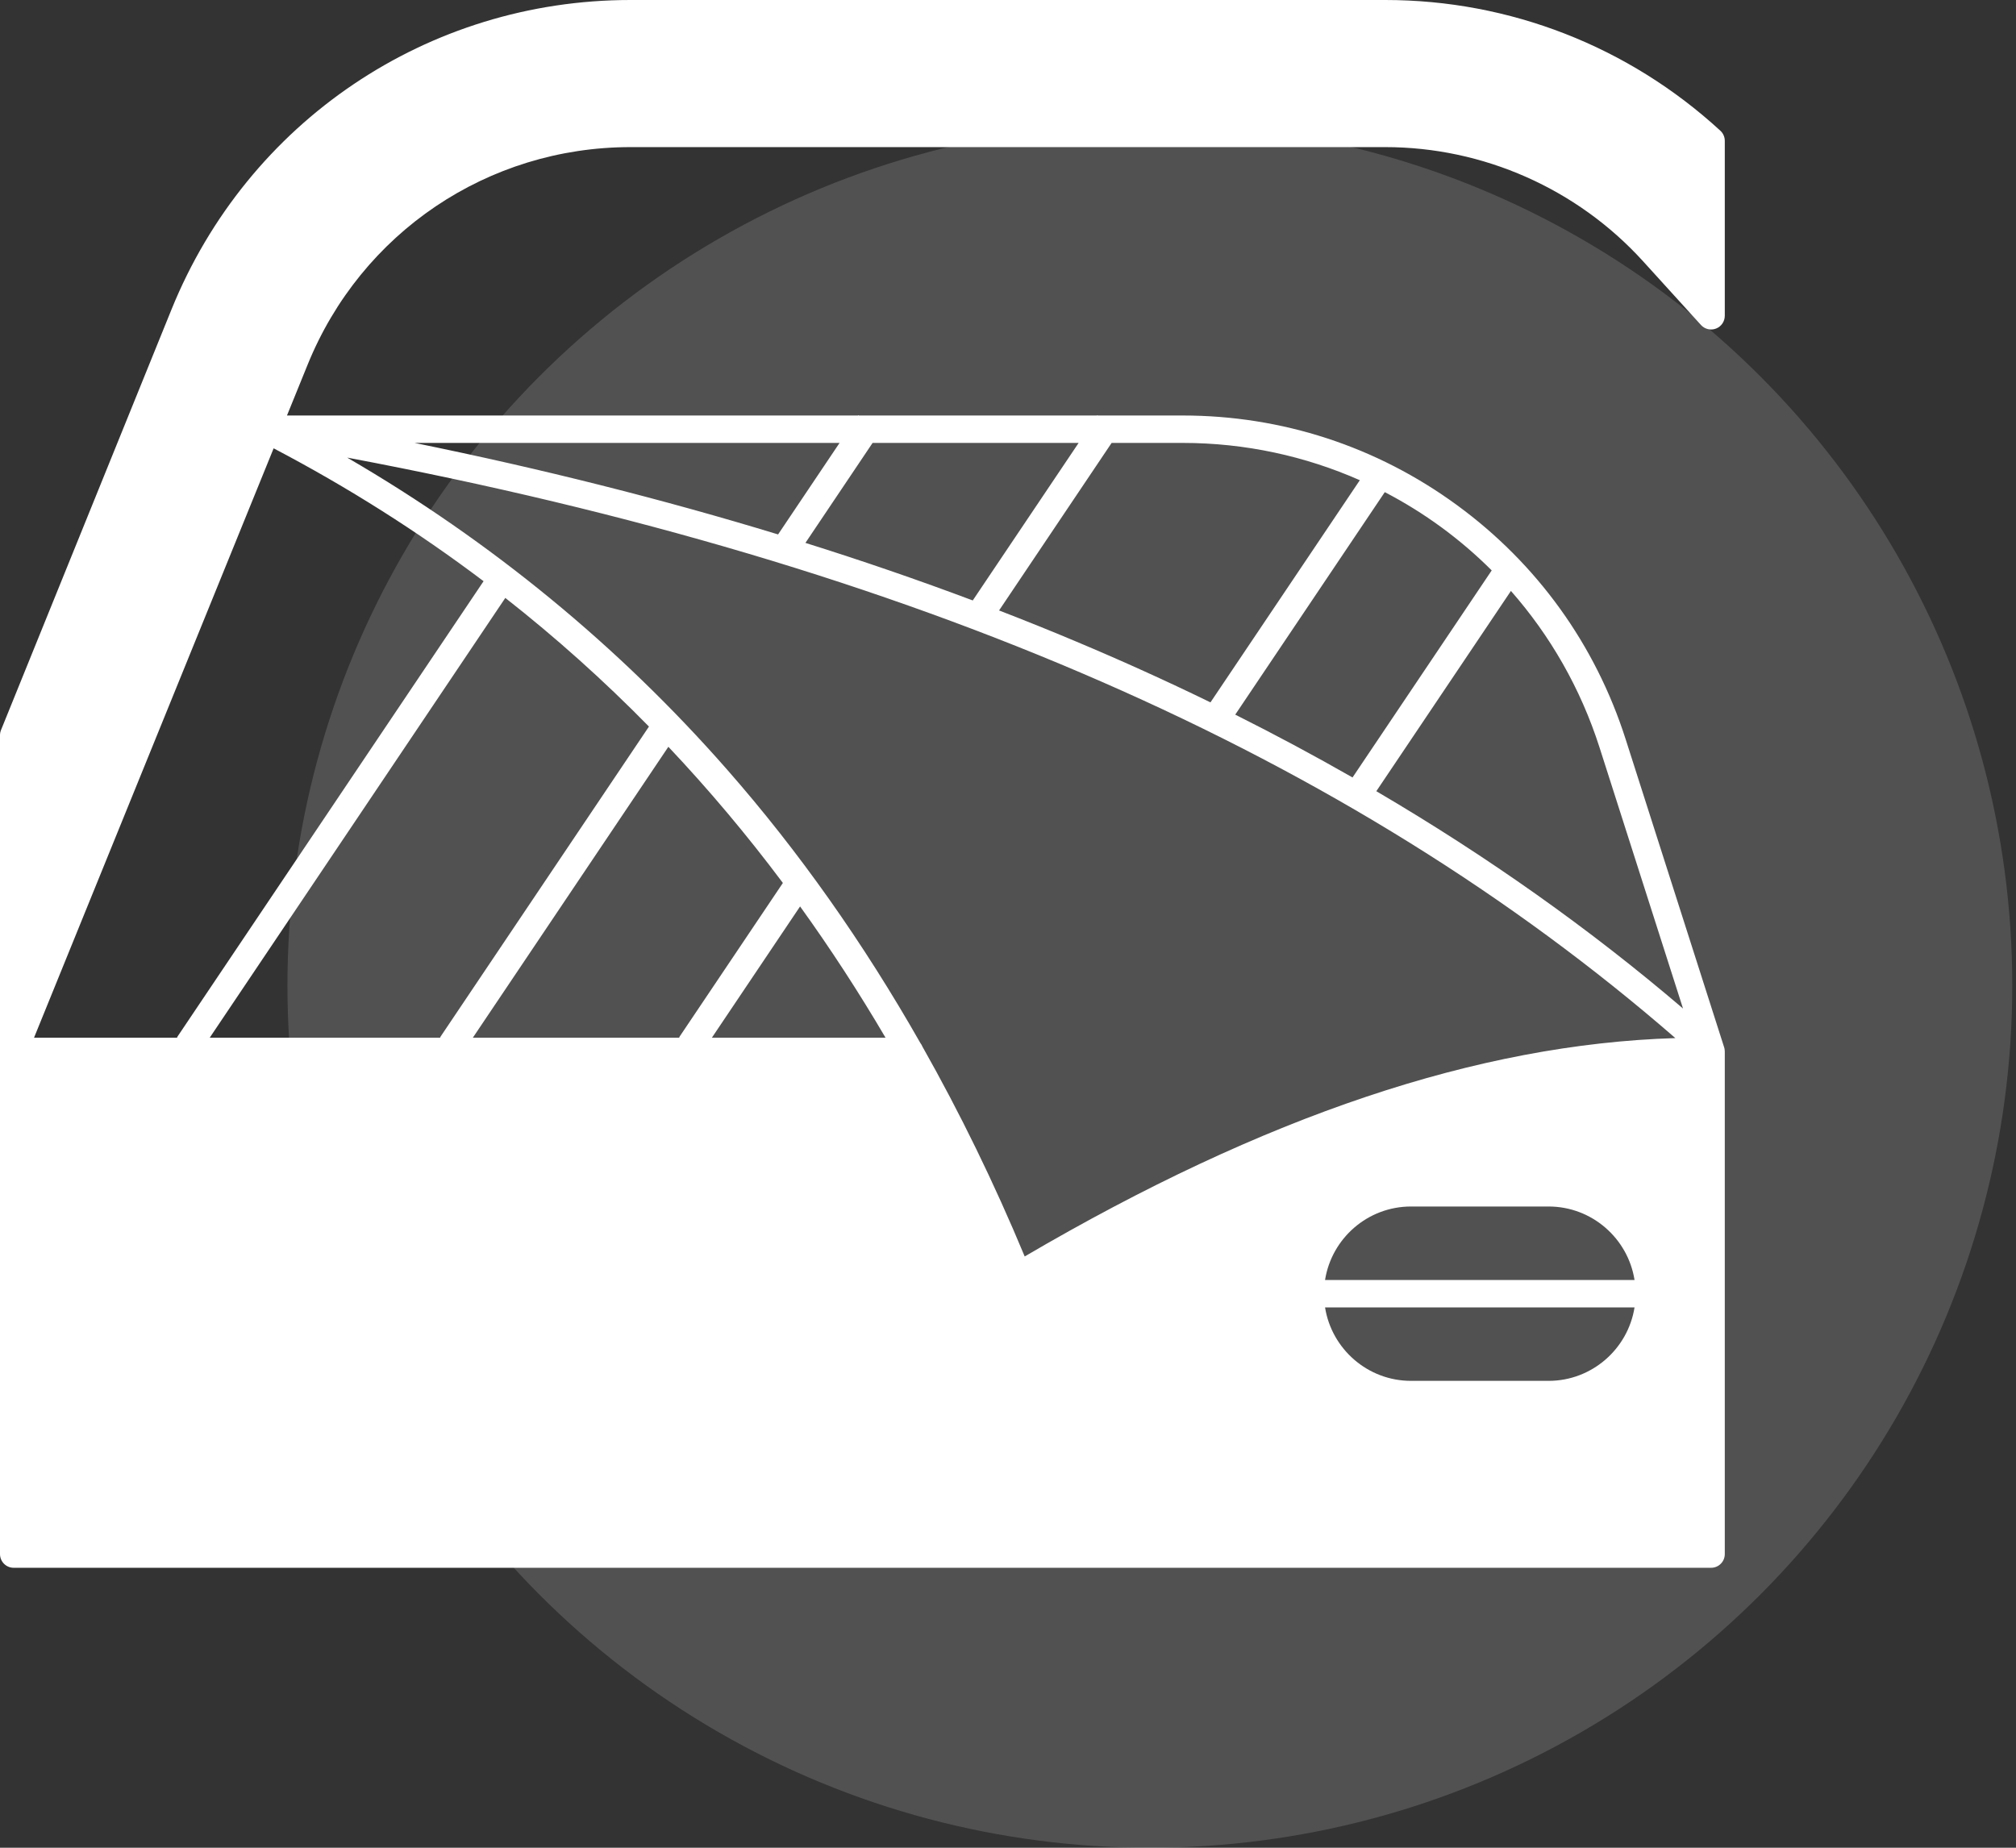
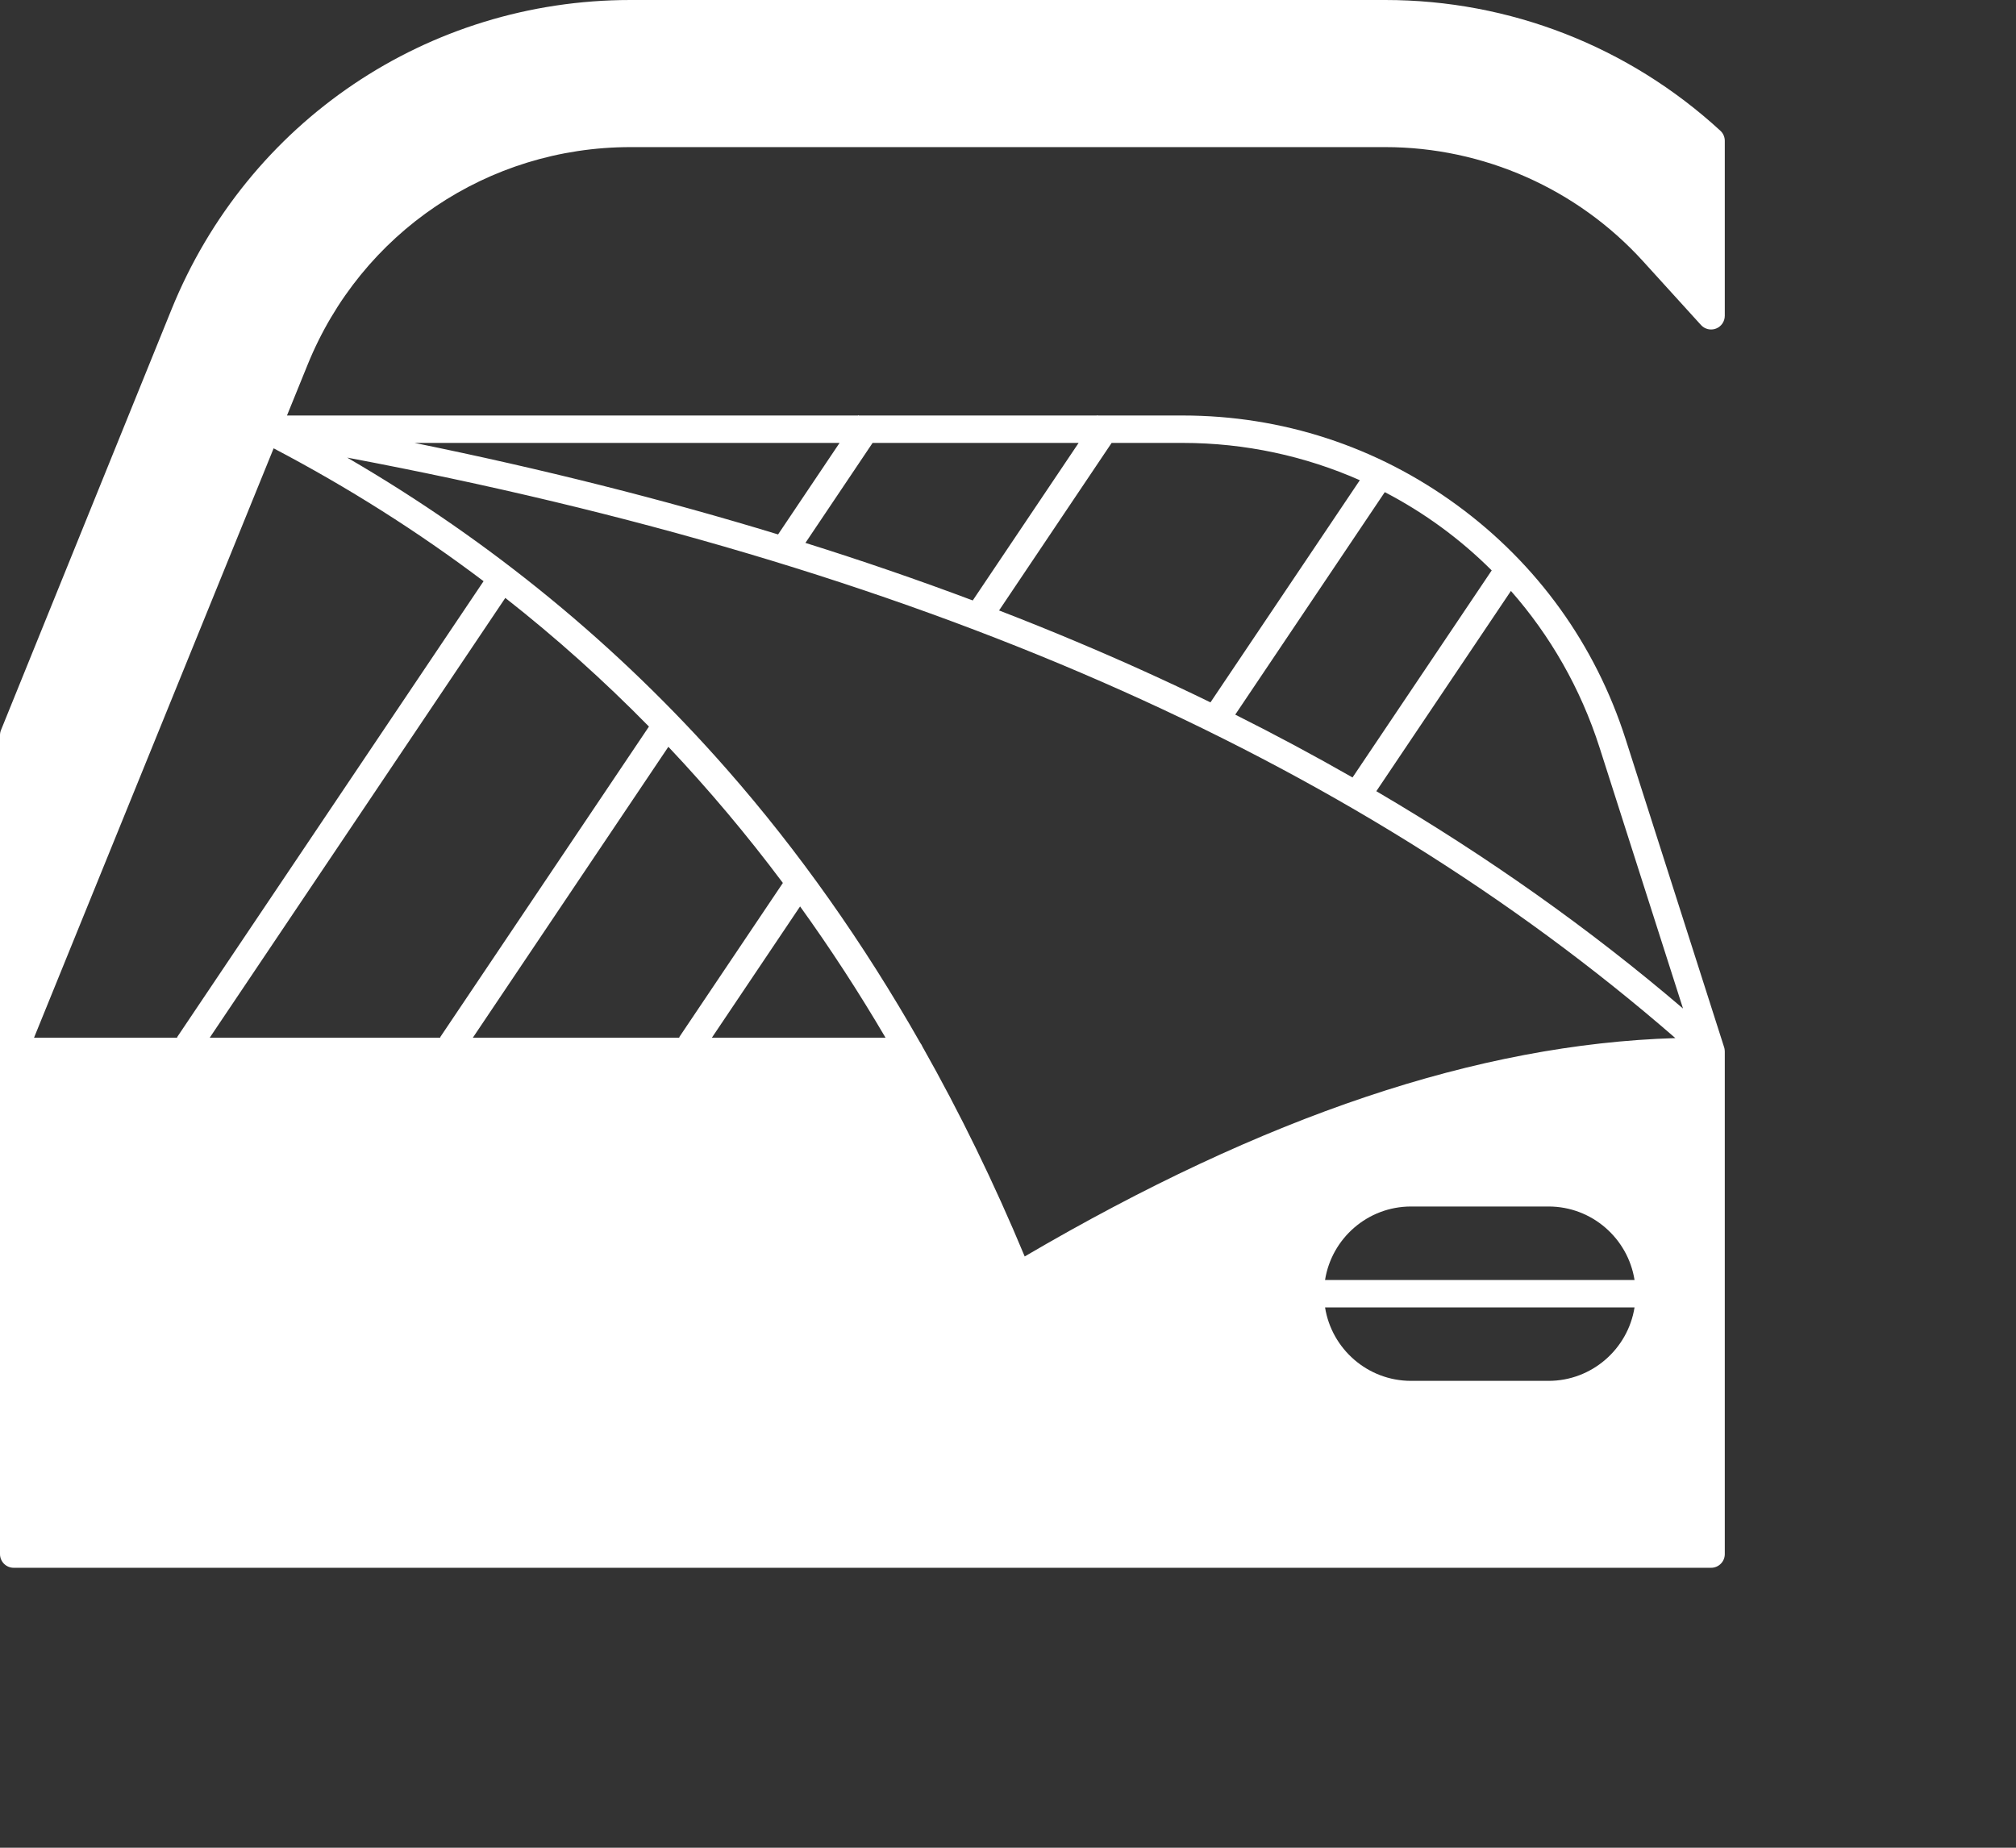
<svg xmlns="http://www.w3.org/2000/svg" width="60" height="55" viewBox="0 0 60 55" fill="none">
  <rect x="0" y="0" width="60" height="55" fill="#333333" stroke="none" />
-   <circle opacity="0.15" cx="34.222" cy="29.334" r="25.667" fill="white" />
  <path d="M18.764 4.379H41.23C44.144 4.379 46.941 5.618 48.901 7.777L50.624 9.674C50.737 9.799 50.916 9.841 51.073 9.78C51.229 9.72 51.333 9.568 51.333 9.399V4.192C51.333 4.077 51.285 3.968 51.201 3.891C48.471 1.382 44.93 0 41.23 0H18.764C12.733 0 7.372 3.616 5.104 9.212L0.03 21.731C0.01 21.78 0 21.832 0 21.885V31.295C0 31.296 0 31.296 0 31.296V46.259C0 46.484 0.182 46.667 0.407 46.667H50.926C51.034 46.667 51.138 46.624 51.214 46.547C51.291 46.471 51.333 46.367 51.333 46.259V31.296C51.333 31.293 51.332 31.291 51.332 31.289C51.331 31.264 51.329 31.238 51.324 31.214C51.323 31.211 51.322 31.208 51.322 31.205C51.319 31.193 51.317 31.183 51.313 31.172L48.382 22.003C47.481 19.186 45.745 16.776 43.359 15.033C40.974 13.289 38.153 12.368 35.2 12.368H32.675L32.658 12.357L32.651 12.368H25.561L25.543 12.357L25.536 12.368H8.541L9.154 10.859C10.749 6.923 14.522 4.379 18.764 4.379ZM20.212 30.877L20.229 30.888H14.073L19.892 22.229C21.095 23.503 22.231 24.853 23.3 26.282L20.212 30.877ZM23.812 26.981C24.709 28.227 25.558 29.53 26.355 30.888H21.187L23.812 26.981ZM13.098 30.877L13.114 30.888H6.242L15.039 17.798C16.544 18.979 17.969 20.256 19.314 21.627L13.098 30.877ZM39.436 38.916H48.647C48.451 40.153 47.378 41.103 46.089 41.103H41.995C40.704 41.103 39.632 40.153 39.436 38.916ZM39.436 38.1C39.632 36.862 40.704 35.913 41.995 35.913H46.089C47.378 35.913 48.451 36.862 48.647 38.1H39.436ZM47.606 22.252L50.09 30.02C47.332 27.661 44.281 25.499 40.962 23.551L44.968 17.59C46.132 18.913 47.041 20.487 47.606 22.252ZM44.396 16.979L40.254 23.142C39.12 22.494 37.957 21.87 36.763 21.272L41.214 14.649C42.387 15.259 43.46 16.044 44.396 16.979ZM33.084 13.184H35.2C37.062 13.184 38.848 13.577 40.471 14.294L36.026 20.907C34.727 20.274 33.395 19.67 32.028 19.096C31.277 18.779 30.511 18.471 29.734 18.171L33.084 13.184ZM25.97 13.184H32.102L28.951 17.873C27.343 17.269 25.682 16.696 23.971 16.16L25.97 13.184ZM24.987 13.184L23.157 15.908C19.741 14.865 16.128 13.956 12.339 13.184H24.987ZM49.862 30.9C43.991 31.081 37.638 33.214 30.497 37.4C29.586 35.209 28.567 33.123 27.452 31.151C27.437 31.113 27.416 31.078 27.392 31.047C25.695 28.062 23.771 25.335 21.633 22.9C18.406 19.223 14.613 16.11 10.333 13.621C27.198 16.8 40.159 22.468 49.862 30.9ZM14.392 17.3L5.268 30.877L5.285 30.888H1.013L8.144 13.345C10.354 14.505 12.438 15.824 14.392 17.3Z" fill="white" />
</svg>